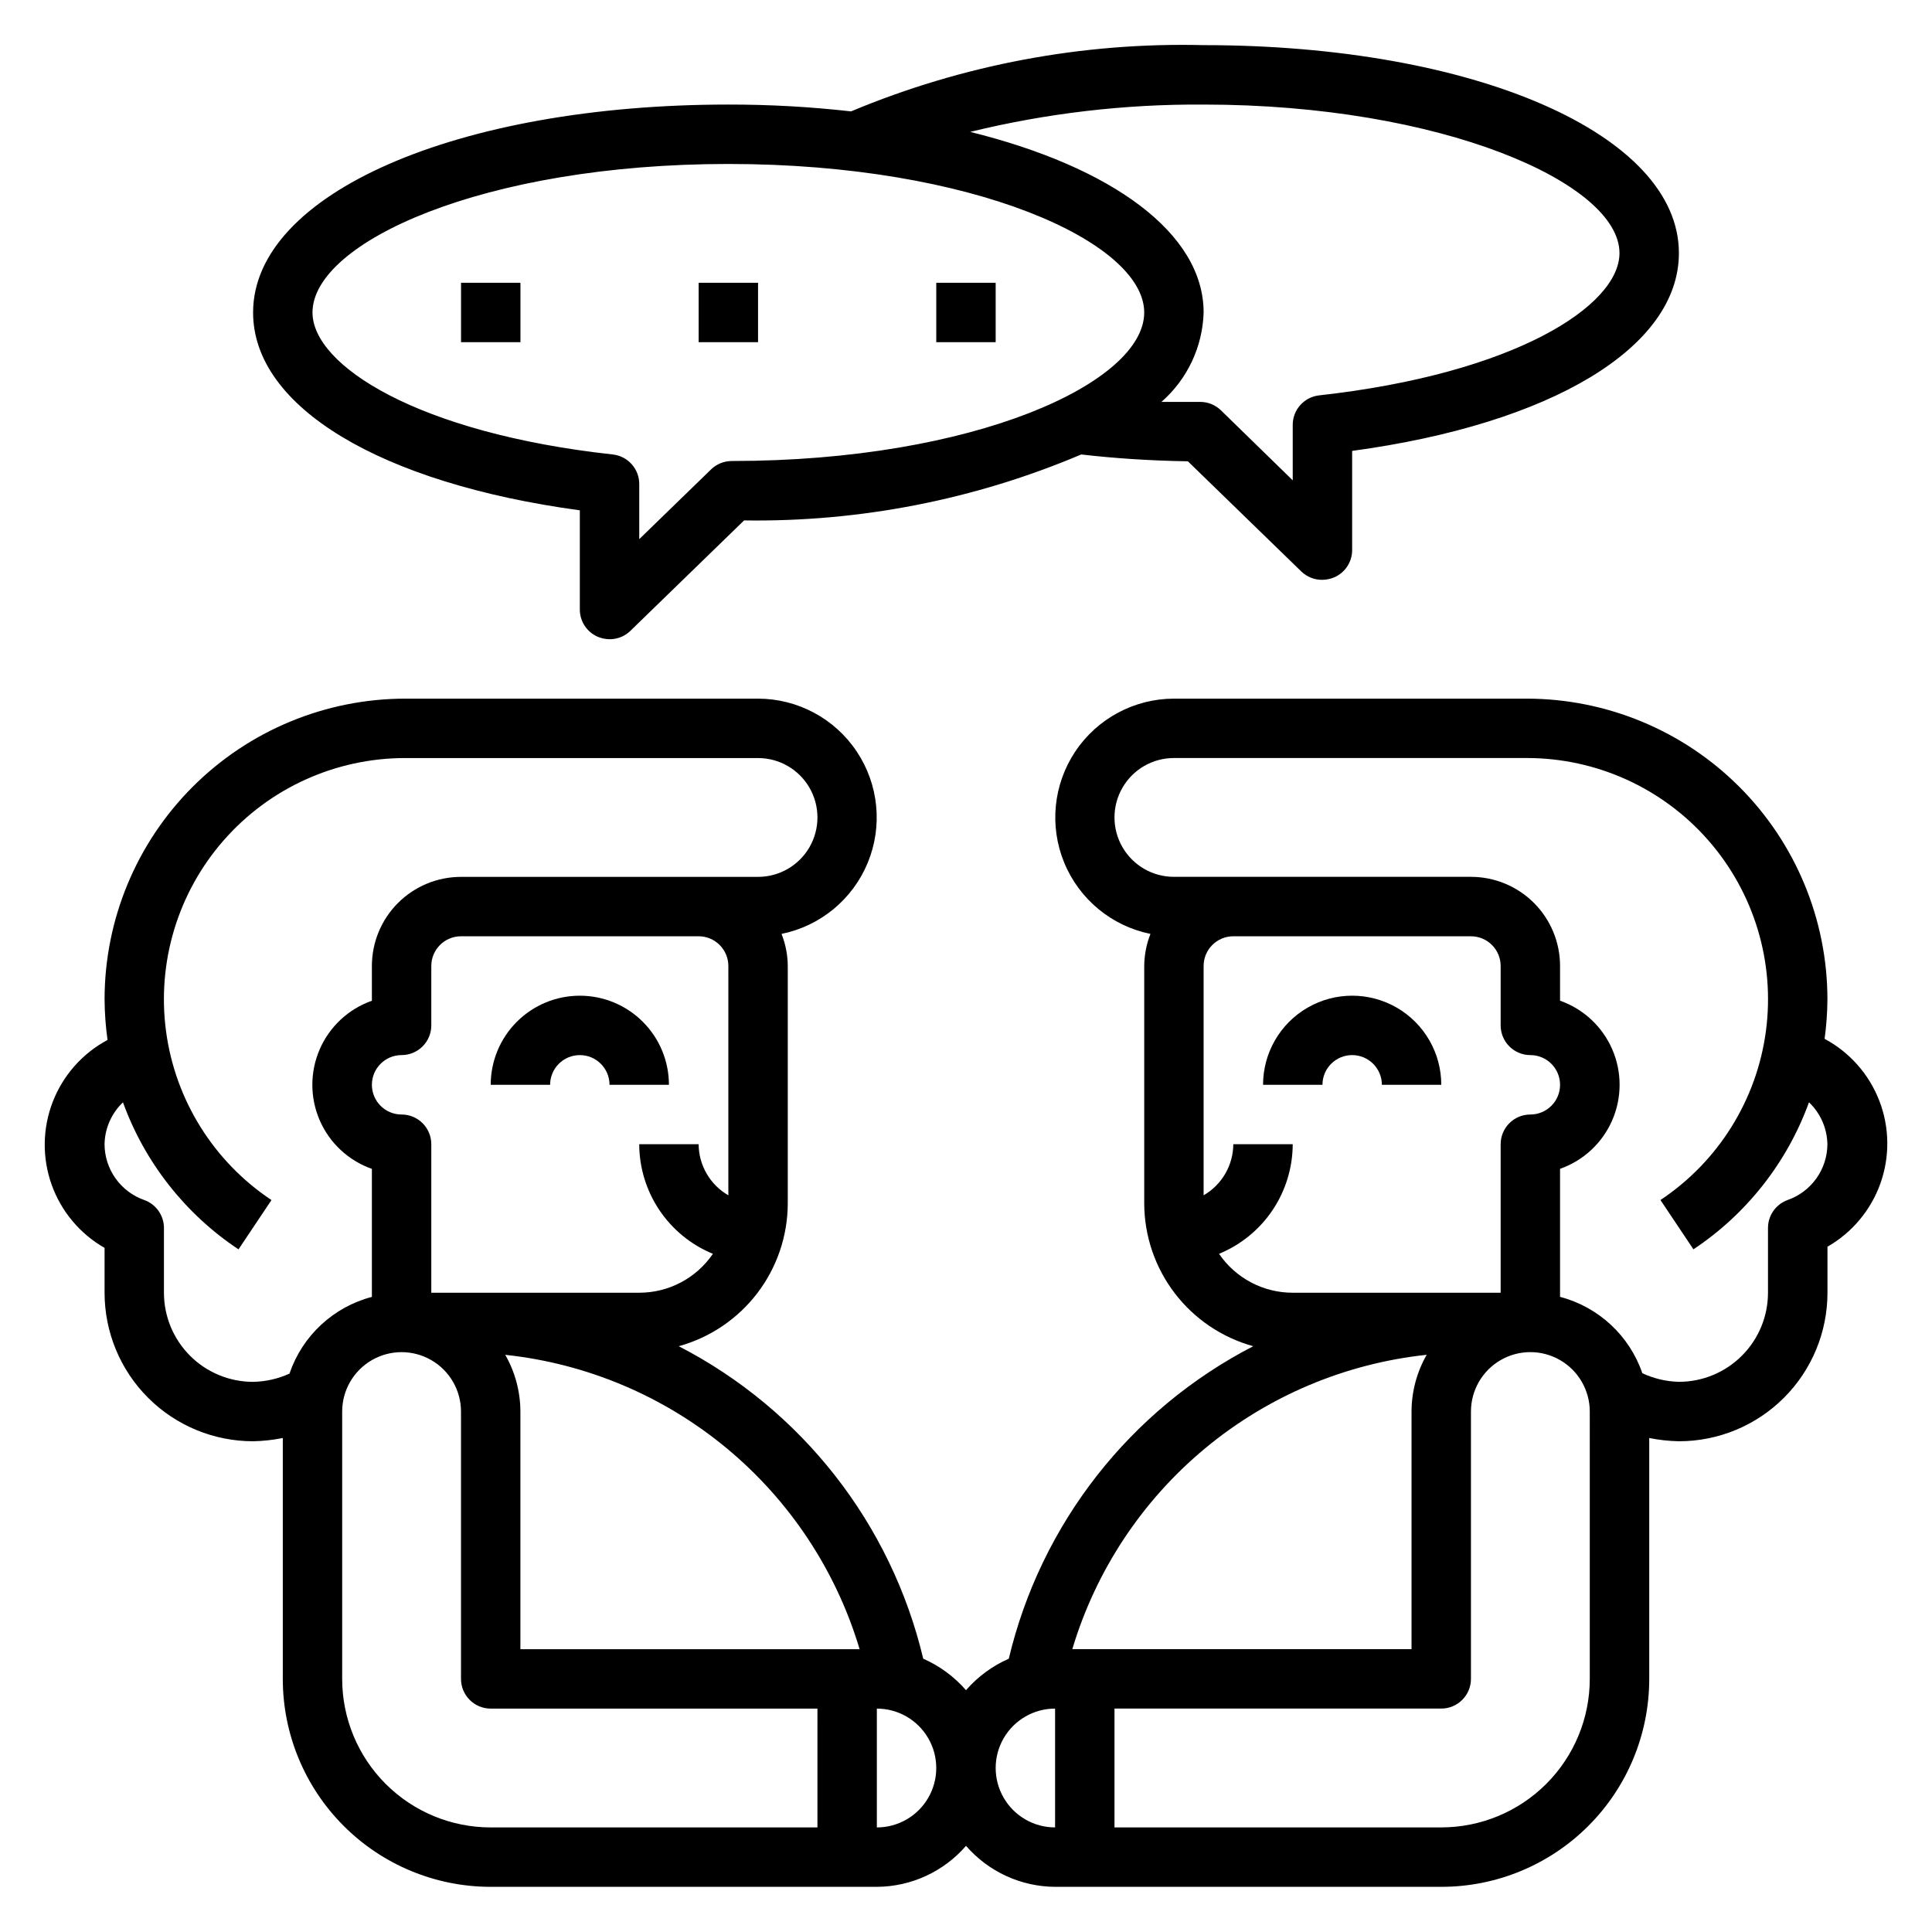
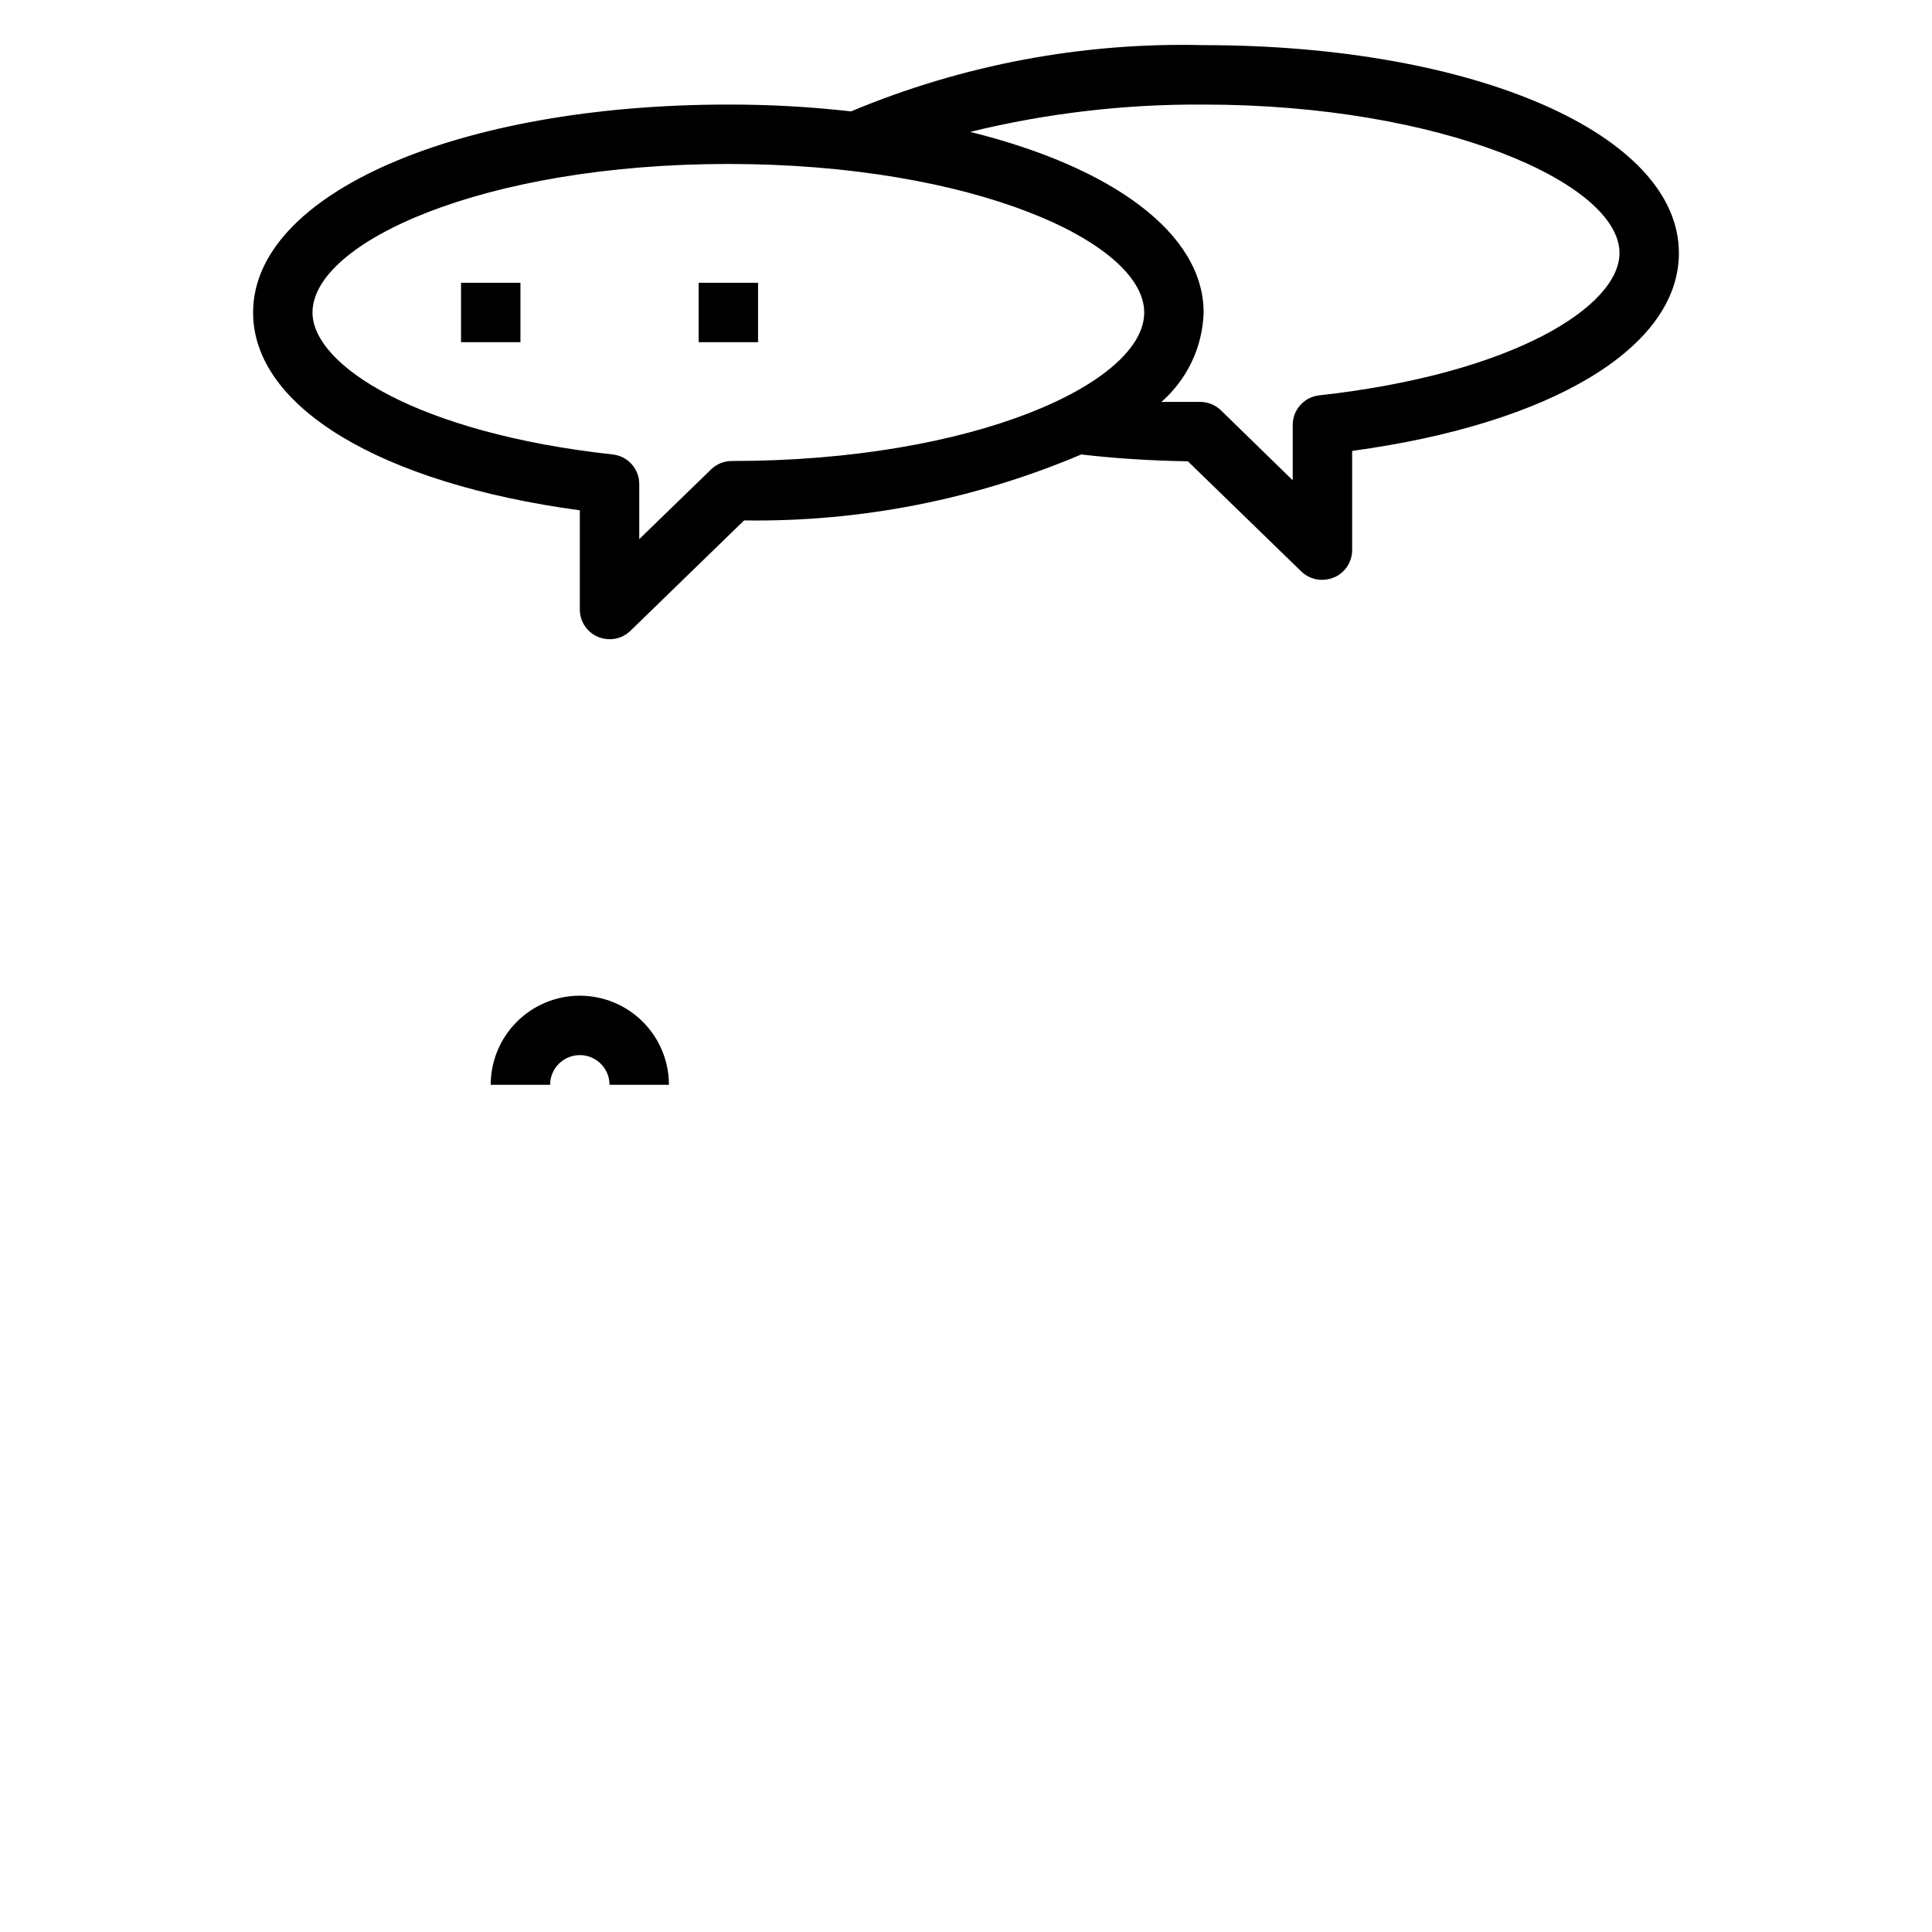
<svg xmlns="http://www.w3.org/2000/svg" fill="#000000" width="800px" height="800px" version="1.1" viewBox="144 144 512 512">
  <g>
-     <path d="m502.34 423.61c2.086 0 4.09 0.832 5.566 2.309 1.477 1.477 2.305 3.477 2.305 5.566h15.742c0-8.438-4.5-16.234-11.805-20.453-7.309-4.219-16.312-4.219-23.617 0-7.309 4.219-11.809 12.016-11.809 20.453h15.742c0-4.348 3.527-7.875 7.875-7.875z" />
    <path d="m297.66 279.24v26.293c0 3.156 1.891 6.008 4.801 7.242 0.977 0.395 2.016 0.609 3.07 0.629 2.055 0.012 4.031-0.777 5.508-2.203l30.152-29.285c30.672 0.457 61.105-5.496 89.348-17.477 8.816 1.023 18.262 1.652 28.262 1.812l30.148 29.285v-0.004c1.492 1.398 3.465 2.16 5.508 2.129 1.055-0.023 2.098-0.234 3.07-0.633 2.91-1.23 4.801-4.082 4.805-7.242v-26.293c52.82-7.164 86.594-27.395 86.594-52.426 0-31.488-54.16-55.105-125.95-55.105-32.039-0.797-63.883 5.184-93.441 17.555-10.797-1.219-21.648-1.824-32.512-1.809-71.793 0-125.95 23.613-125.95 55.102 0 25.035 33.77 45.266 86.594 52.43zm165.31-107.53c62.977 0 110.21 20.781 110.21 39.359 0 14.012-27.867 31.961-79.586 37.707-4.008 0.441-7.031 3.84-7.008 7.871v14.641l-19.051-18.578v0.004c-1.457-1.41-3.402-2.199-5.43-2.207h-10.312c6.859-5.996 10.91-14.586 11.18-23.695 0-21.02-24.324-38.574-61.875-47.863v0.004c20.246-4.953 41.027-7.383 61.875-7.242zm-125.95 15.742c64.945 0 110.21 20.781 110.21 39.359s-44.871 39.359-109.34 39.359v0.004c-2.023 0.008-3.973 0.797-5.43 2.203l-19.051 18.5v-14.566c0.023-4.027-3-7.426-7.008-7.871-51.719-5.668-79.586-23.613-79.586-37.629 0-18.578 45.266-39.359 110.21-39.359z" />
    <path d="m266.18 218.94h15.742v15.742h-15.742z" />
-     <path d="m392.12 218.94h15.742v15.742h-15.742z" />
    <path d="m329.15 218.94h15.742v15.742h-15.742z" />
-     <path d="m627.5 419.6c0.5-3.574 0.762-7.18 0.789-10.785-0.023-21.125-8.422-41.375-23.359-56.309-14.934-14.938-35.184-23.336-56.309-23.359h-93.52c-10.496 0.016-20.293 5.262-26.129 13.988-5.832 8.723-6.938 19.781-2.941 29.488s12.566 16.781 22.852 18.871c-1.07 2.707-1.629 5.59-1.652 8.504v62.977c0.035 8.586 2.875 16.926 8.094 23.75 5.215 6.82 12.52 11.75 20.797 14.035-32.637 16.84-56.297 47.082-64.785 82.812-4.348 1.91-8.219 4.762-11.336 8.344-3.117-3.582-6.988-6.434-11.336-8.344-8.492-35.73-32.152-65.973-64.789-82.812 8.281-2.285 15.582-7.215 20.801-14.035 5.215-6.824 8.055-15.164 8.09-23.75v-62.977c-0.02-2.914-0.582-5.797-1.652-8.504 10.285-2.09 18.855-9.164 22.852-18.871s2.891-20.766-2.941-29.488c-5.836-8.727-15.633-13.973-26.129-13.988h-93.52c-21.121 0.023-41.375 8.422-56.309 23.359-14.938 14.934-23.336 35.184-23.355 56.309 0.023 3.606 0.285 7.211 0.785 10.785-6.644 3.551-11.797 9.367-14.52 16.395-2.719 7.027-2.832 14.801-0.312 21.902 2.519 7.102 7.504 13.066 14.047 16.805v11.887c0 10.441 4.144 20.453 11.527 27.832 7.383 7.383 17.395 11.527 27.832 11.527 2.644-0.051 5.277-0.34 7.871-0.863v63.84c0 14.617 5.805 28.633 16.141 38.965 10.332 10.336 24.348 16.141 38.965 16.141h102.34c9.07-0.051 17.676-4.012 23.617-10.863 5.938 6.852 14.547 10.812 23.613 10.863h102.34c14.617 0 28.633-5.805 38.965-16.141 10.336-10.332 16.141-24.348 16.141-38.965v-63.84c2.594 0.523 5.227 0.812 7.871 0.863 10.441 0 20.453-4.144 27.832-11.527 7.383-7.379 11.531-17.391 11.531-27.832v-12.199c6.539-3.742 11.523-9.707 14.043-16.809 2.519-7.102 2.41-14.871-0.312-21.898-2.723-7.027-7.875-12.848-14.52-16.398zm-290.48 41.168c-4.844-2.793-7.84-7.949-7.875-13.539h-15.742c0.016 6.231 1.879 12.316 5.356 17.484 3.473 5.172 8.406 9.195 14.168 11.562-4.402 6.457-11.711 10.316-19.523 10.312h-55.105v-39.359c0-2.086-0.828-4.09-2.305-5.566-1.477-1.477-3.477-2.305-5.566-2.305-4.348 0-7.871-3.523-7.871-7.871 0-4.348 3.523-7.875 7.871-7.875 2.09 0 4.09-0.828 5.566-2.305 1.477-1.477 2.305-3.477 2.305-5.566v-15.742c0-4.348 3.527-7.875 7.875-7.875h62.977-0.004c2.09 0 4.094 0.832 5.566 2.309 1.477 1.477 2.309 3.477 2.309 5.566zm-116.27 47.23v0.004c-3.043 1.395-6.34 2.144-9.684 2.203-6.266 0-12.27-2.488-16.699-6.918-4.43-4.43-6.918-10.434-6.918-16.699v-17.16c0-3.312-2.078-6.273-5.195-7.398-3.07-1.074-5.734-3.074-7.625-5.727-1.891-2.648-2.91-5.82-2.922-9.074 0.078-4.203 1.836-8.199 4.879-11.098 5.781 15.926 16.512 29.582 30.621 38.965l8.738-13.066c-15.336-10.207-25.523-26.535-27.949-44.797s3.144-36.684 15.285-50.539c12.137-13.859 29.668-21.805 48.09-21.801h93.52c5.625 0 10.82 3 13.633 7.871s2.812 10.875 0 15.746c-2.812 4.871-8.008 7.871-13.633 7.871h-78.719c-6.266 0-12.273 2.488-16.699 6.918-4.43 4.426-6.918 10.434-6.918 16.699v9.211-0.004c-6.191 2.18-11.195 6.832-13.816 12.848-2.617 6.016-2.617 12.848 0 18.863 2.621 6.016 7.625 10.668 13.816 12.848v33.93-0.004c-10.195 2.672-18.383 10.266-21.805 20.234zm139.88 120.29h-86.59c-10.441 0-20.449-4.148-27.832-11.531-7.383-7.379-11.527-17.391-11.527-27.832v-70.848c0-5.625 3-10.82 7.871-13.633s10.871-2.812 15.742 0c4.871 2.812 7.875 8.008 7.875 13.633v70.848c0 2.09 0.828 4.09 2.305 5.566 1.477 1.477 3.477 2.309 5.566 2.309h86.59zm-78.719-47.234v-62.977c-0.012-5.273-1.395-10.457-4.016-15.035 21.602 2.301 42.039 10.934 58.746 24.812 16.711 13.879 28.945 32.387 35.168 53.199zm94.465 47.23v-31.484c5.625 0 10.82 3 13.633 7.871s2.812 10.871 0 15.742c-2.812 4.871-8.008 7.875-13.633 7.875zm90.684-152.01c5.766-2.367 10.695-6.391 14.172-11.562 3.473-5.168 5.336-11.254 5.352-17.484h-15.742c-0.035 5.59-3.031 10.746-7.871 13.539v-60.77c0-4.348 3.523-7.875 7.871-7.875h62.977c2.086 0 4.09 0.832 5.566 2.309 1.477 1.477 2.305 3.477 2.305 5.566v15.742c0 2.09 0.828 4.09 2.305 5.566 1.477 1.477 3.481 2.305 5.566 2.305 4.348 0 7.871 3.527 7.871 7.875 0 4.348-3.523 7.871-7.871 7.871s-7.871 3.523-7.871 7.871v39.359h-55.105c-7.812 0.004-15.121-3.856-19.523-10.312zm-43.453 152.01c-5.625 0-10.82-3.004-13.633-7.875-2.812-4.871-2.812-10.871 0-15.742s8.008-7.871 13.633-7.871zm98.48-125.25c-2.621 4.578-4.004 9.762-4.016 15.035v62.977h-89.898c6.223-20.812 18.457-39.32 35.168-53.199 16.707-13.879 37.148-22.512 58.746-24.812zm43.219 85.883c0 10.441-4.148 20.453-11.531 27.832-7.379 7.383-17.391 11.531-27.832 11.531h-86.59v-31.488h86.59c2.09 0 4.09-0.832 5.566-2.309 1.477-1.477 2.309-3.477 2.309-5.566v-70.848c0-5.625 3-10.82 7.871-13.633 4.871-2.812 10.871-2.812 15.742 0s7.875 8.008 7.875 13.633zm52.426-126.9v0.004c-3.117 1.125-5.195 4.086-5.195 7.398v17.16c0 6.266-2.488 12.27-6.918 16.699-4.426 4.43-10.434 6.918-16.699 6.918-3.348-0.082-6.644-0.859-9.68-2.281-3.426-9.969-11.609-17.562-21.809-20.234v-33.926c6.191-2.18 11.195-6.832 13.816-12.848s2.621-12.848 0-18.863c-2.621-6.016-7.625-10.668-13.816-12.848v-9.207c0-6.266-2.488-12.273-6.914-16.699-4.43-4.43-10.438-6.918-16.699-6.918h-78.723c-5.625 0-10.82-3-13.633-7.871-2.812-4.871-2.812-10.875 0-15.746s8.008-7.871 13.633-7.871h93.52c18.426-0.004 35.953 7.941 48.094 21.801 12.137 13.855 17.711 32.277 15.281 50.539-2.426 18.262-12.613 34.59-27.949 44.797l8.738 13.066c14.109-9.383 24.84-23.039 30.621-38.965 3.043 2.898 4.801 6.894 4.883 11.098-0.016 3.254-1.035 6.426-2.926 9.074-1.887 2.652-4.551 4.652-7.625 5.727z" />
    <path d="m297.66 407.87c-6.266 0-12.273 2.488-16.699 6.918-4.43 4.426-6.918 10.434-6.918 16.699h15.742c0-4.348 3.527-7.875 7.875-7.875 4.348 0 7.871 3.527 7.871 7.875h15.742c0-6.266-2.488-12.273-6.918-16.699-4.426-4.43-10.434-6.918-16.695-6.918z" />
  </g>
</svg>